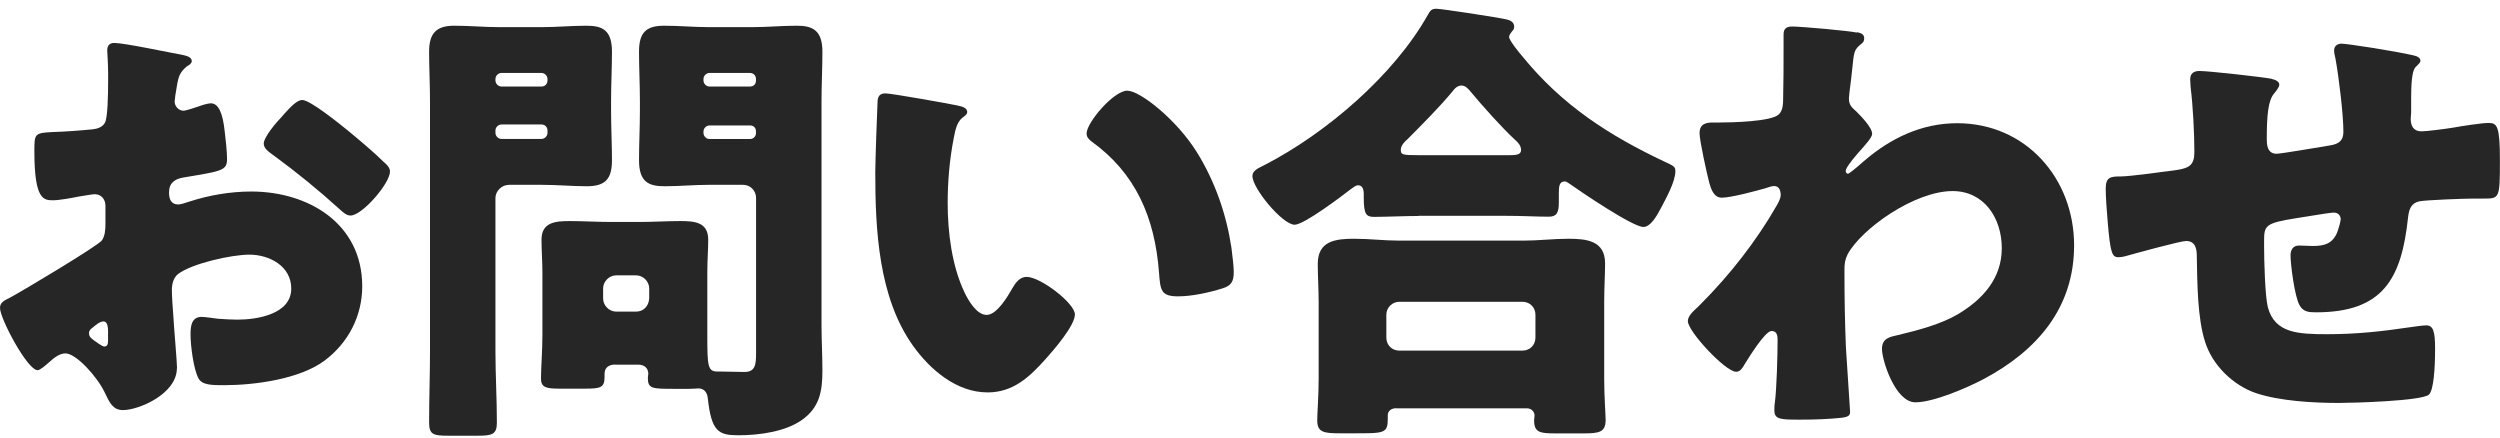
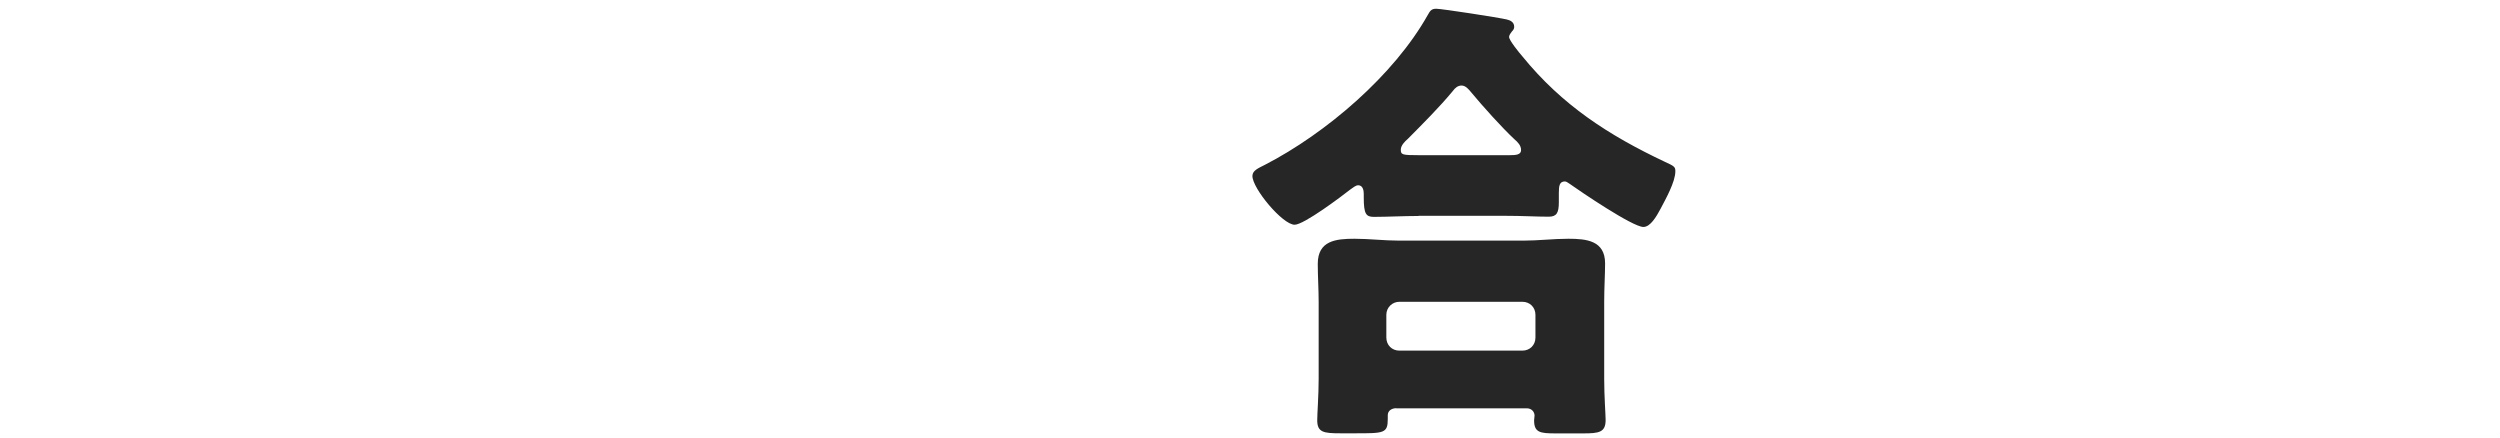
<svg xmlns="http://www.w3.org/2000/svg" width="280" height="49" viewBox="0 0 280 49" fill="none">
-   <path d="M19.81 41.25C19.81 44.11 15.55 45.93 13.78 45.93C12.64 45.93 12.27 45.1 11.7 43.9C10.87 42.18 8.53 39.58 7.33 39.58C6.65 39.58 6.03 40.1 5.56 40.52C5.14 40.88 4.52 41.46 4.21 41.46C3.07 41.46 0 35.69 0 34.49C0 33.87 0.47 33.66 1.09 33.35C2.39 32.67 10.81 27.63 11.39 26.95C11.75 26.48 11.81 25.75 11.81 25.08V23.05C11.81 22.32 11.34 21.75 10.61 21.75C10.4 21.75 9.15 21.96 8.84 22.01C8.06 22.17 6.66 22.43 5.93 22.43C4.89 22.43 3.85 22.38 3.85 16.97C3.85 14.99 3.85 14.89 5.88 14.79C7.39 14.74 8.9 14.63 10.4 14.48C10.92 14.43 11.49 14.22 11.75 13.75C12.06 13.23 12.11 10.63 12.11 9.07V8.19C12.11 7.1 12.01 5.95 12.01 5.64C12.01 5.12 12.27 4.81 12.79 4.81C13.93 4.81 19.03 5.9 20.49 6.16C20.96 6.26 21.48 6.42 21.48 6.84C21.48 7.1 21.17 7.31 20.96 7.41C20.18 8.03 20.02 8.55 19.87 9.28C19.66 10.42 19.56 11.2 19.56 11.36C19.56 11.93 20.03 12.4 20.55 12.4C20.81 12.4 21.9 12.04 22.21 11.93C22.63 11.77 23.3 11.57 23.61 11.57C24.49 11.57 24.96 12.71 25.17 14.74C25.27 15.52 25.43 17.03 25.43 17.81C25.43 19.11 24.86 19.16 20.49 19.89C19.61 20.05 18.93 20.46 18.93 21.55C18.93 22.28 19.14 22.9 19.97 22.9C20.28 22.9 20.85 22.69 21.17 22.59C23.41 21.86 25.8 21.45 28.14 21.45C34.54 21.45 40.57 25.04 40.57 32.06C40.57 35.39 39.01 38.4 36.36 40.38C33.6 42.46 28.51 43.14 25.13 43.14C23.73 43.14 22.63 43.14 22.22 42.36C21.65 41.27 21.34 38.62 21.34 37.47C21.34 36.53 21.44 35.49 22.59 35.49C22.9 35.49 24.05 35.65 24.41 35.7C25.03 35.75 26.02 35.8 26.59 35.8C28.83 35.8 32.62 35.18 32.62 32.32C32.62 29.77 30.12 28.52 27.94 28.52C25.91 28.52 21.49 29.51 19.93 30.7C19.41 31.12 19.25 31.84 19.25 32.47C19.25 33.1 19.35 34.71 19.41 35.33C19.46 36.37 19.83 40.63 19.83 41.26L19.81 41.25ZM12.11 37.3C12.11 36.68 12.06 36 11.59 36C11.17 36 10.71 36.42 10.39 36.68C10.18 36.84 9.97 36.99 9.97 37.3C9.97 37.72 10.13 37.87 11.06 38.5C11.37 38.71 11.58 38.81 11.68 38.81C12.04 38.81 12.1 38.5 12.1 38.19V37.31L12.11 37.3ZM38.84 14.52C40.04 15.51 41.91 17.07 43 18.16C43.31 18.42 43.68 18.78 43.68 19.2C43.68 20.55 40.56 24.14 39.26 24.14C38.79 24.14 38.43 23.78 38.01 23.41C35.67 21.28 33.23 19.3 30.68 17.43C30.11 17.01 29.54 16.65 29.54 16.08C29.54 15.35 31 13.64 31.52 13.12C31.62 13.02 31.73 12.86 31.83 12.76C32.51 12.03 33.23 11.2 33.86 11.2C34.74 11.2 38.07 13.9 38.85 14.53L38.84 14.52Z" fill="#262626" />
-   <path d="M56.95 20.71C56.22 20.71 55.49 21.39 55.49 22.17V39.33C55.49 41.98 55.65 44.63 55.65 47.34C55.65 48.64 55.13 48.8 53.52 48.8H50.24C48.58 48.8 48.06 48.7 48.06 47.34C48.06 44.64 48.16 41.98 48.16 39.33V11.35C48.16 9.48 48.06 7.61 48.06 5.79C48.06 3.76 48.84 2.88 50.87 2.88C52.59 2.88 54.25 3.04 55.91 3.04H60.69C62.35 3.04 64.02 2.88 65.68 2.88C67.45 2.88 68.54 3.35 68.54 5.79C68.54 7.61 68.44 9.48 68.44 11.35V12.39C68.44 14.26 68.54 16.13 68.54 17.95C68.54 20.03 67.81 20.86 65.73 20.86C64.07 20.86 62.4 20.7 60.69 20.7H56.95V20.71ZM61.32 8.85C61.32 8.49 61.01 8.17 60.64 8.17H56.17C55.81 8.17 55.49 8.48 55.49 8.85V9.01C55.49 9.37 55.8 9.69 56.17 9.69H60.64C61.06 9.69 61.32 9.38 61.32 9.01V8.85ZM61.32 14.62C61.32 14.26 61.06 13.94 60.64 13.94H56.17C55.81 13.94 55.49 14.25 55.49 14.62V14.88C55.49 15.24 55.8 15.56 56.17 15.56H60.64C61 15.56 61.32 15.25 61.32 14.88V14.62ZM68.91 40.83C68.23 40.83 67.71 41.14 67.71 41.87V42.23C67.71 43.43 67.24 43.53 65.47 43.53H62.77C61.21 43.53 60.59 43.43 60.59 42.39C60.59 41.3 60.75 39.22 60.75 37.55V30.48C60.75 29.28 60.65 28.04 60.65 26.84C60.65 24.86 62.26 24.76 63.82 24.76C65.38 24.76 66.89 24.86 68.4 24.86H71.57C73.13 24.86 74.64 24.76 76.2 24.76C77.76 24.76 79.32 24.86 79.32 26.84C79.32 27.98 79.22 29.18 79.22 30.48V37.55C79.22 41.03 79.27 41.61 80.36 41.61H80.62C81.56 41.61 82.44 41.66 83.38 41.66C84.63 41.66 84.68 40.78 84.68 39.48V22.16C84.68 21.38 84.06 20.7 83.22 20.7H79.42C77.76 20.7 76.09 20.86 74.43 20.86C72.66 20.86 71.57 20.39 71.57 17.95C71.57 16.13 71.67 14.26 71.67 12.39V11.35C71.67 9.48 71.57 7.61 71.57 5.79C71.57 3.71 72.3 2.88 74.38 2.88C76.04 2.88 77.76 3.04 79.42 3.04H84.26C85.92 3.04 87.59 2.88 89.25 2.88C91.02 2.88 92.11 3.4 92.11 5.79C92.11 7.61 92.01 9.48 92.01 11.35V36.42C92.01 38.08 92.11 39.8 92.11 41.52C92.11 43.81 91.8 45.63 89.82 47.03C88 48.33 85.09 48.75 82.7 48.75C80.46 48.75 79.68 48.33 79.27 44.59C79.22 43.97 78.85 43.5 78.23 43.5C78.18 43.5 77.66 43.55 77.14 43.55H75.58C73.08 43.55 72.56 43.55 72.56 42.35C72.56 42.14 72.61 41.93 72.61 41.88C72.61 41.2 72.14 40.84 71.47 40.84H68.92L68.91 40.83ZM72.71 32.3C72.71 31.52 72.03 30.84 71.25 30.84H69.01C68.23 30.84 67.55 31.52 67.55 32.3V33.44C67.55 34.22 68.23 34.9 69.01 34.9H71.25C72.03 34.9 72.65 34.33 72.71 33.44V32.3ZM84.67 8.85C84.67 8.49 84.41 8.17 83.99 8.17H79.47C79.11 8.17 78.79 8.48 78.79 8.85V9.01C78.79 9.37 79.1 9.69 79.47 9.69H83.99C84.41 9.69 84.67 9.43 84.67 9.01V8.85ZM84.67 14.73C84.67 14.31 84.41 14.05 83.99 14.05H79.47C79.11 14.05 78.79 14.36 78.79 14.73V14.89C78.79 15.25 79.1 15.57 79.47 15.57H83.99C84.41 15.57 84.67 15.26 84.67 14.89V14.73Z" fill="#262626" />
-   <path d="M107.24 11.82C107.76 11.92 108.33 12.08 108.33 12.55C108.33 12.76 108.17 12.91 107.81 13.17C107.13 13.69 106.98 14.68 106.82 15.46C106.35 17.85 106.14 20.35 106.14 22.74C106.14 26.02 106.61 29.76 108.01 32.72C108.43 33.6 109.36 35.27 110.51 35.27C111.66 35.27 112.9 33.14 113.37 32.31C113.73 31.69 114.2 31.01 114.98 31.01C116.54 31.01 120.39 33.97 120.39 35.22C120.39 36.47 118 39.22 117.11 40.21C115.29 42.24 113.47 43.95 110.61 43.95C107.13 43.95 104.16 41.4 102.24 38.7C98.39 33.29 98.03 25.7 98.03 19.3C98.03 18.31 98.24 12.02 98.29 11.29C98.34 10.72 98.6 10.46 99.17 10.46C99.85 10.46 105.93 11.55 107.23 11.81L107.24 11.82ZM126.27 10.16C127.67 10.16 131.78 13.38 134.07 17.08C136.1 20.36 137.35 24 137.92 27.74C138.02 28.57 138.18 29.82 138.18 30.44C138.18 31.53 137.92 32 136.88 32.31C135.37 32.78 133.5 33.19 131.94 33.19C130.02 33.19 129.96 32.51 129.81 30.54C129.34 24.3 127.16 19.36 122.22 15.82C121.91 15.56 121.7 15.35 121.7 14.94C121.7 13.74 124.72 10.15 126.28 10.15L126.27 10.16Z" fill="#262626" />
  <path d="M158.87 24.19C157.21 24.19 155.33 24.29 153.88 24.29C153 24.29 152.74 23.98 152.74 22.11V21.69C152.74 21.33 152.64 20.75 152.12 20.75C151.81 20.75 151.5 21.06 151.24 21.22C150.25 22 146.04 25.17 145 25.17C143.65 25.17 140.27 21.11 140.27 19.71C140.27 19.09 140.95 18.83 141.67 18.46C148.53 14.92 156.13 8.42 159.92 1.66C160.18 1.19 160.34 0.98 160.86 0.98C161.48 0.98 167.88 1.97 168.76 2.18C169.18 2.28 169.59 2.49 169.59 3.01C169.59 3.22 169.49 3.37 169.33 3.53C169.23 3.69 169.02 3.89 169.02 4.15C169.02 4.51 170.16 5.92 170.48 6.28C174.95 11.79 180.2 15.17 186.5 18.14C187.54 18.61 187.64 18.71 187.64 19.18C187.64 20.38 186.55 22.3 185.98 23.39C185.51 24.27 184.84 25.42 184.06 25.42C182.86 25.42 177.04 21.47 175.79 20.58C175.63 20.48 175.43 20.32 175.27 20.32C174.65 20.32 174.59 20.84 174.59 21.62V22.66C174.59 23.86 174.33 24.27 173.45 24.27C172.05 24.27 170.59 24.17 168.46 24.17H158.89L158.87 24.19ZM156.37 45.72C155.9 45.72 155.43 45.98 155.43 46.5V46.92C155.43 48.53 155.01 48.53 151.79 48.53H150.13C148.26 48.53 147.53 48.43 147.53 47.07C147.53 46.34 147.69 44.26 147.69 42.44V33.81C147.69 32.41 147.59 30.95 147.59 29.55C147.59 26.95 149.62 26.74 151.7 26.74C153.36 26.74 155.03 26.95 156.74 26.95H170.62C172.28 26.95 174 26.74 175.66 26.74C177.69 26.74 179.77 26.95 179.77 29.5C179.77 30.75 179.67 32.2 179.67 33.82V42.45C179.67 44.37 179.83 46.45 179.83 47.03C179.83 48.43 179.1 48.54 177.28 48.54H174.21C172.49 48.54 171.82 48.44 171.82 47.08C171.82 46.87 171.87 46.72 171.87 46.56C171.87 46.14 171.56 45.73 170.99 45.73H156.38L156.37 45.72ZM170.51 39.27C171.34 39.27 171.97 38.65 171.97 37.81V35.26C171.97 34.43 171.35 33.8 170.51 33.8H156.73C155.95 33.8 155.27 34.42 155.27 35.26V37.81C155.27 38.64 155.89 39.27 156.73 39.27H170.51ZM169.11 17.38C169.79 17.38 170.36 17.33 170.36 16.81C170.36 16.29 170 15.93 169.63 15.61C168.23 14.31 166.04 11.87 164.79 10.36C164.53 10.05 164.17 9.58 163.7 9.58C163.28 9.58 162.97 9.84 162.71 10.2C161.25 11.97 159.28 13.94 157.67 15.56C157.36 15.82 156.89 16.29 156.89 16.76C156.89 17.33 157.05 17.38 158.87 17.38H169.11Z" fill="#262626" />
-   <path d="M207.96 3.6C208.48 3.7 208.79 3.86 208.79 4.28C208.79 4.59 208.69 4.75 208.48 4.9C207.65 5.58 207.65 5.73 207.44 7.81C207.39 8.33 207.28 9.32 207.13 10.41C207.13 10.62 207.08 10.83 207.08 11.03C207.08 11.76 207.39 12.02 207.91 12.49C208.38 12.96 209.68 14.26 209.68 14.99C209.68 15.41 208.9 16.24 208.12 17.12C207.13 18.26 206.72 18.89 206.72 19.15C206.72 19.31 206.82 19.46 206.98 19.46C207.08 19.46 207.86 18.84 208.44 18.32C208.6 18.16 208.75 18.06 208.8 18.01C211.76 15.46 215.25 13.8 219.2 13.8C226.9 13.8 232.3 19.99 232.3 27.48C232.3 34.5 228.14 39.28 222.16 42.46C220.29 43.45 216.54 45.06 214.52 45.06C212.28 45.06 210.78 40.38 210.78 39.08C210.78 37.88 211.66 37.73 212.6 37.52C214.78 37 217.38 36.32 219.31 35.18C222.07 33.52 224.2 31.18 224.2 27.8C224.2 24.42 222.22 21.4 218.69 21.4C214.43 21.4 208.5 25.61 206.94 28.47C206.63 29.09 206.58 29.56 206.58 30.19V30.66C206.58 33.42 206.63 36.17 206.74 38.88C206.79 39.82 207.21 45.9 207.21 46.11C207.21 46.53 207.05 46.68 206.27 46.79C204.71 46.95 203.25 47 201.64 47C199.46 47 198.73 47 198.73 45.96C198.73 45.7 198.73 45.34 198.78 45.13C198.99 43.57 199.09 39.72 199.09 38.06C199.09 37.64 199.04 37.07 198.41 37.07C197.68 37.07 195.81 40.14 195.39 40.81C195.18 41.17 194.92 41.64 194.45 41.64C193.25 41.64 189.04 37.12 189.04 35.97C189.04 35.4 189.61 34.88 190.13 34.41L190.44 34.1C193.72 30.82 196.73 26.98 199.02 22.97C199.23 22.61 199.44 22.14 199.44 21.88C199.44 21.36 199.28 20.84 198.71 20.84C198.45 20.84 198.14 20.94 197.83 21.05C196.79 21.36 193.88 22.14 192.84 22.14C191.96 22.14 191.64 21.2 191.44 20.48C191.18 19.49 190.35 15.75 190.35 14.92C190.35 13.83 191.13 13.72 191.91 13.72H192.64C193.94 13.72 198.31 13.62 199.19 12.84C199.5 12.58 199.71 12.11 199.71 11.18C199.76 9.15 199.76 7.12 199.76 5.1V3.85C199.76 3.17 200.12 2.97 200.75 2.97C201.69 2.97 207.04 3.44 207.98 3.65L207.96 3.6Z" fill="#262626" />
-   <path d="M254.45 8.85C254.76 8.9 255.28 9.11 255.28 9.47C255.28 9.78 254.92 10.2 254.71 10.46C254.03 11.24 253.88 12.9 253.88 15.56C253.88 16.08 253.88 17.22 254.97 17.22C255.49 17.22 260.01 16.44 261 16.28C261.94 16.12 262.46 15.76 262.46 14.77C262.46 12.79 261.94 8.58 261.58 6.61C261.53 6.3 261.42 5.99 261.42 5.67C261.42 5.15 261.78 4.89 262.25 4.89C262.87 4.89 268.23 5.72 270.26 6.19C270.78 6.29 271.09 6.5 271.09 6.81C271.09 7.02 270.83 7.23 270.52 7.54C270.1 8.01 270.05 9.72 270.05 10.97V12.58C270.05 12.79 270 13.05 270 13.31C270 14.09 270.31 14.71 271.2 14.71C271.77 14.71 273.8 14.45 274.79 14.29C275.62 14.13 278.01 13.77 278.69 13.77C279.68 13.77 279.99 14.08 279.99 17.98C279.99 22.24 279.94 22.24 278.17 22.24H277.03C276.04 22.24 271.67 22.4 270.95 22.55C270.07 22.76 269.81 23.38 269.7 24.37C268.97 31.18 266.94 34.98 259.4 34.98C258.57 34.98 257.94 34.93 257.53 34.15C257.01 33.21 256.54 29.68 256.54 28.59C256.54 28.02 256.8 27.5 257.48 27.5C258 27.5 258.52 27.55 259.04 27.55C260.34 27.55 261.28 27.29 261.8 25.94C261.9 25.68 262.16 24.8 262.16 24.54C262.16 24.38 262.06 23.81 261.38 23.81C261.07 23.81 260.08 23.97 257.22 24.43C253.63 25 253.58 25.26 253.58 27.08V27.7C253.58 29.1 253.68 33.16 254 34.41C254.78 37.32 257.38 37.43 260.66 37.43C263.94 37.43 266.74 37.12 269.92 36.65C270.28 36.6 271.38 36.44 271.74 36.44C272.52 36.44 272.73 37.12 272.73 39.04C272.73 41.28 272.57 43.67 272.05 44.19C271.27 44.92 263.42 45.13 261.96 45.13C259.1 45.13 255.36 44.92 252.7 44.04C250.1 43.16 247.81 40.92 246.98 38.32C246.1 35.62 246.1 31.66 246.04 28.65C246.04 27.87 245.88 26.99 244.84 26.99C244.22 26.99 239.12 28.39 237.98 28.71C237.77 28.76 237.51 28.81 237.3 28.81C236.57 28.81 236.36 28.5 236.05 24.7C235.95 23.45 235.84 22.1 235.84 21.11C235.84 19.81 236.41 19.76 237.56 19.76C238.55 19.76 242.71 19.19 243.85 19.03C245.2 18.82 245.77 18.46 245.77 17.05C245.77 14.92 245.61 11.85 245.35 9.77C245.35 9.51 245.3 9.15 245.3 8.89C245.3 8.21 245.72 7.95 246.34 7.95C247.38 7.95 253.46 8.63 254.45 8.83V8.85Z" fill="#262626" />
</svg>